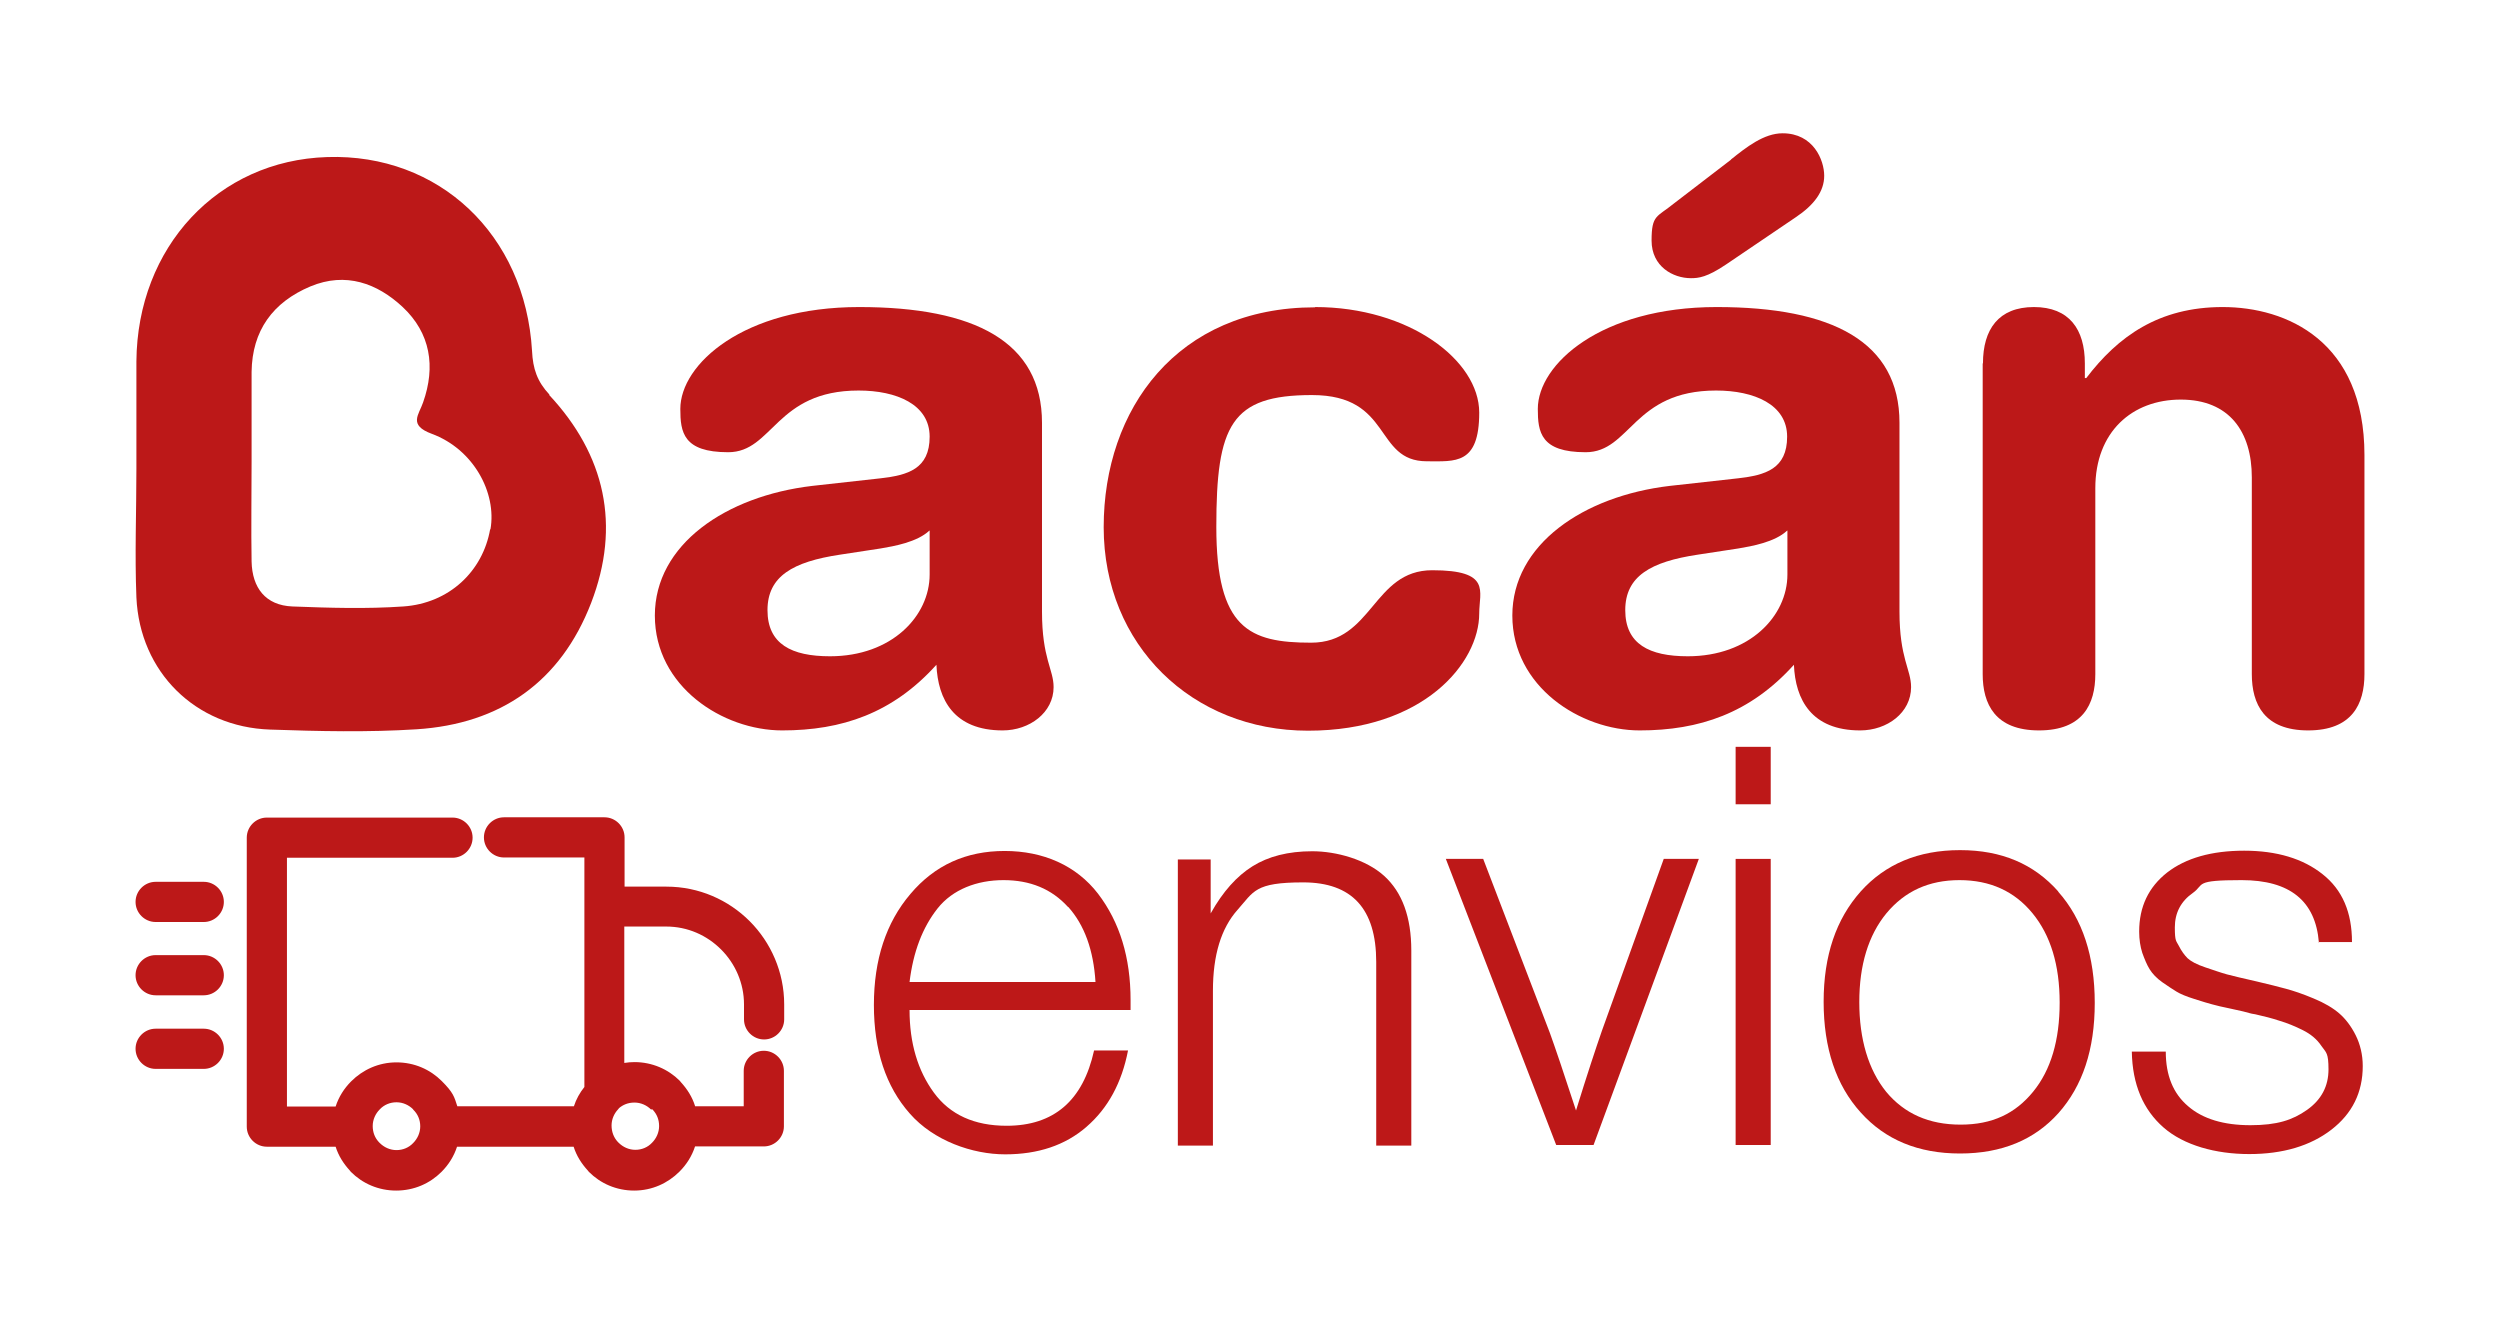
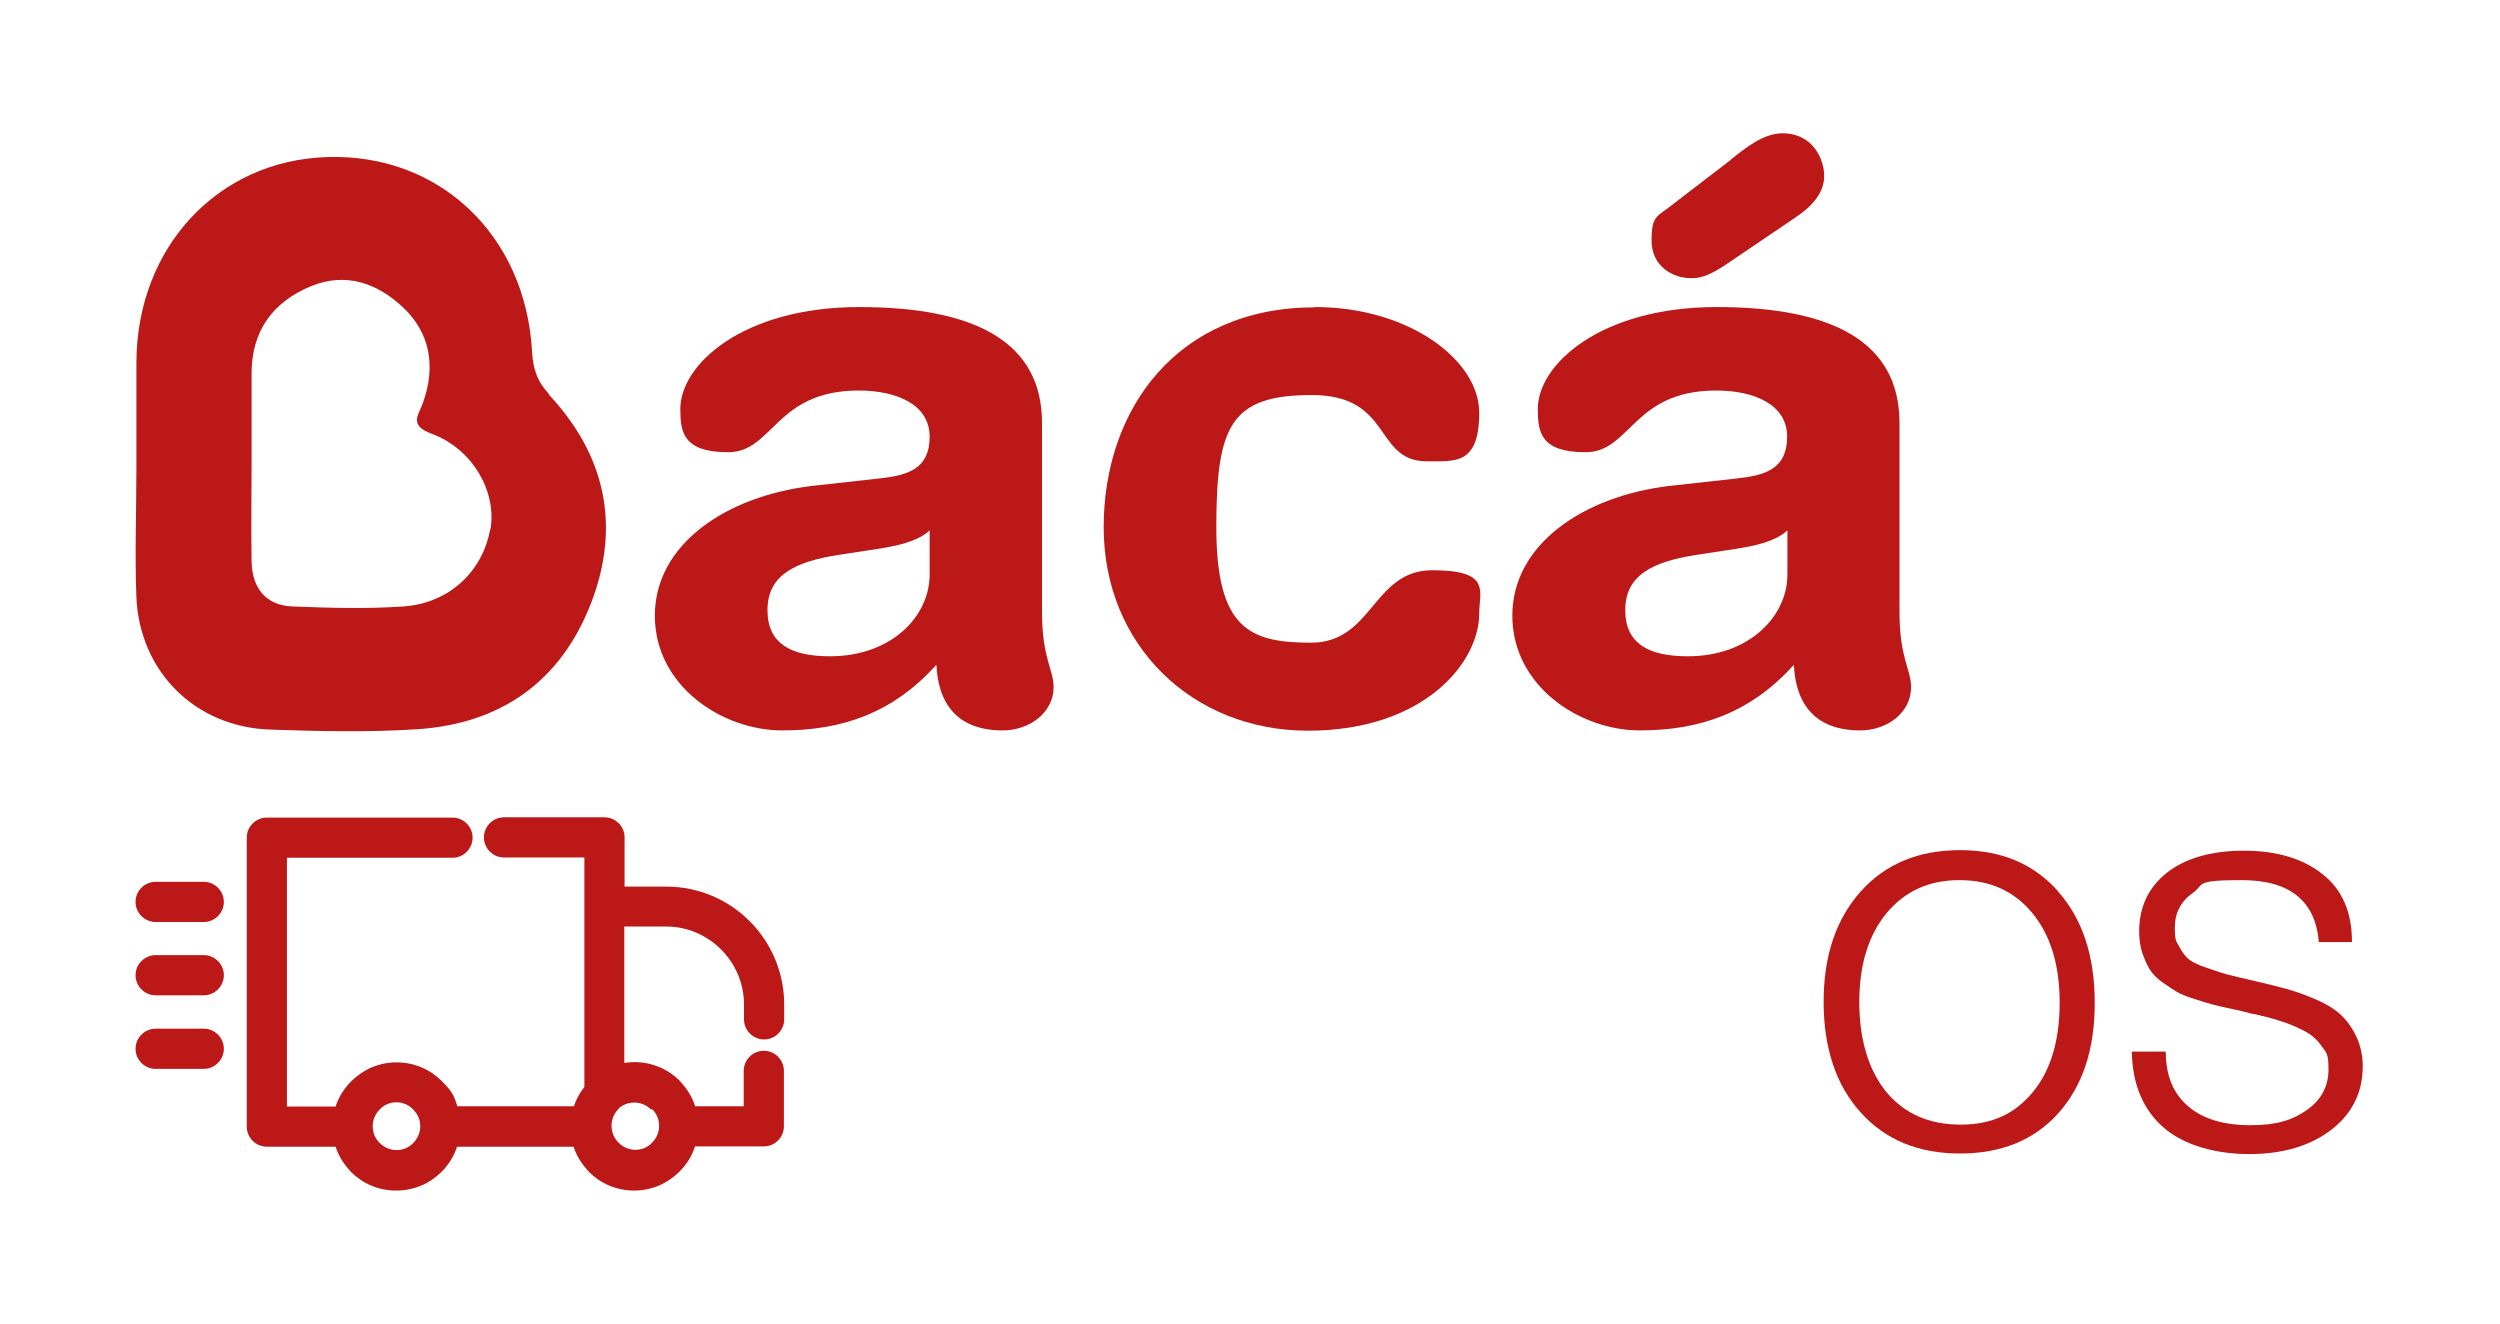
<svg xmlns="http://www.w3.org/2000/svg" version="1.1" viewBox="0 0 883.4 467.8">
  <defs>
    <style>
      .cls-1 {
        fill: #bd1818;
      }

      .cls-2 {
        fill: #bc1818;
      }
    </style>
  </defs>
  <g>
    <g id="Capa_1">
      <g id="Capa_1-3">
        <g>
          <g>
            <path class="cls-2" d="M368.2,216.1c0,16.6,4.1,20.4,4.1,26.7,0,9-8.5,15.3-18,15.3-17.2,0-22.9-10.9-23.4-23.2-15.5,17.2-33.5,23.2-54.5,23.2s-45-15.5-45-40.6,25.1-42.2,55.6-45.8l24.3-2.7c9.5-1.1,17.2-3.3,17.2-14.7s-11.7-16.3-25.1-16.3c-29.4,0-30.2,21.8-46.1,21.8s-16.9-7.1-16.9-15.3c0-15.8,22.3-36,63.2-36s64.6,12.3,64.6,40.9v66.8h0ZM328.4,187.5c-4.4,4.1-12.5,5.5-17.2,6.3l-14.4,2.2c-16.6,2.5-25.6,7.6-25.6,19.6s8.5,16.3,22.1,16.3c21.8,0,35.2-14.2,35.2-28.9v-15.5h-.1Z" />
            <path class="cls-2" d="M464.7,108.5c33.2,0,58,18.8,58,37.3s-8.5,17.2-18.5,17.2c-18.8,0-12-23.4-40.6-23.4s-33.8,10.6-33.8,46.6,11.7,40.9,33.5,40.9,21.8-25.6,42.8-25.6,16.6,7.4,16.6,15.3c0,17.4-19.6,41.4-60.5,41.4s-72.2-30.2-72.2-71.9,25.9-77.7,74.7-77.7h0Z" />
            <path class="cls-2" d="M671.2,216.1c0,16.6,4.1,20.4,4.1,26.7,0,9-8.4,15.3-18,15.3-17.2,0-22.9-10.9-23.4-23.2-15.5,17.2-33.5,23.2-54.5,23.2s-45-15.5-45-40.6,25.1-42.2,55.6-45.8l24.3-2.7c9.5-1.1,17.2-3.3,17.2-14.7s-11.7-16.3-25.1-16.3c-29.4,0-30.2,21.8-46.1,21.8s-16.9-7.1-16.9-15.3c0-15.8,22.3-36,63.2-36s64.6,12.3,64.6,40.9v66.8h0ZM631.5,187.5c-4.4,4.1-12.5,5.5-17.2,6.3l-14.4,2.2c-16.6,2.5-25.6,7.6-25.6,19.6s8.5,16.3,22.1,16.3c21.8,0,35.2-14.2,35.2-28.9v-15.5h0ZM611.6,56.4c5.5-4.4,11.7-9.3,18.3-9.3,10.9,0,14.7,9.5,14.7,15s-3.5,10.3-10.1,14.7l-24.5,16.6c-6.8,4.6-9.8,4.9-12.5,4.9-6.3,0-13.9-4.1-13.9-13.3s1.9-8.2,7.9-13.1l20.2-15.5h-.1Z" />
-             <path class="cls-2" d="M700.7,128.4c0-12,5.5-19.9,18-19.9s18,7.9,18,19.9v5.2h.5c11.2-14.7,25.6-25.1,48.2-25.1s50.1,12,50.1,52.3v77.4c0,10.6-4.4,19.9-19.9,19.9s-19.9-9.3-19.9-19.9v-69.5c0-16.1-7.9-27.5-25.1-27.5s-30.2,11.4-30.2,31.3v65.7c0,10.6-4.4,19.9-19.9,19.9s-19.9-9.3-19.9-19.9v-109.8h.1Z" />
          </g>
          <path class="cls-2" d="M194.2,139.5c-4.4-4.7-5.9-9.2-6.2-15.5-2.4-41.1-32.9-69.8-72.4-68.5-38.6,1.2-67.1,31.8-67.4,72.2v37.9h0c0,15.2-.6,30.4,0,45.5,1.2,26.4,20.9,45.8,47.2,46.7,17.3.6,34.6,1,51.8-.1,29.6-1.9,50.9-16.7,61.7-44.7,10.5-27.3,5-52.2-14.9-73.5h0ZM173.2,187c-2.6,14.9-14.5,26.2-30.7,27.3-13,.9-26.1.5-39.2,0-9.5-.4-14.2-6.6-14.4-15.9-.2-11.8,0-23.6,0-35.4s0-21.1,0-31.6c.2-14.6,7.5-24.6,20.8-30.2,12.5-5.2,23.6-1.1,32.6,7.3,9.8,9.2,11.7,21,7.2,33.7-1.5,4.4-5.3,8,3.1,11.1,14.6,5.4,23,20.7,20.7,33.8h0Z" />
        </g>
      </g>
      <path class="cls-2" d="M245.6,390.9h17.2v-12.5c0-3.9,3.2-7.1,7.1-7.1s7.1,3.2,7.1,7.1v19.6c0,3.9-3.2,7.1-7.1,7.1h-24.3c-1.1,3.4-3,6.4-5.5,8.9-4.1,4.1-9.7,6.7-16,6.7s-11.9-2.5-16-6.6l-.4-.5c-2.2-2.4-4-5.2-5-8.4h-41.2c-1.1,3.4-3,6.4-5.5,8.9-4.1,4.1-9.7,6.6-16,6.6s-11.9-2.5-16-6.6l-.4-.5c-2.2-2.4-4-5.2-5-8.4h-24.3c-3.9,0-7.1-3.2-7.1-7.1v-102.1c0-3.9,3.2-7.1,7.1-7.1h65.6c3.9,0,7.1,3.2,7.1,7.1s-3.2,7.1-7.1,7.1h-58.5v87.9h17.2c1.1-3.4,3-6.4,5.5-8.9,4.1-4.1,9.7-6.7,16-6.7s11.9,2.5,16,6.6,4.4,5.5,5.5,8.9h41.2c.8-2.5,2.1-4.8,3.7-6.8v-81.1h-28.4c-3.9,0-7.1-3.2-7.1-7.1s3.2-7.1,7.1-7.1h35.5c3.9,0,7.1,3.2,7.1,7.1v17.4h14.8c11.5,0,21.9,4.7,29.4,12.2s12.2,18,12.2,29.4v5.3c0,3.9-3.2,7.1-7.1,7.1s-7.1-3.2-7.1-7.1v-5.3c0-7.5-3.1-14.4-8.1-19.4s-11.8-8.1-19.4-8.1h-14.8v48.2c1.2-.2,2.4-.3,3.6-.3,6.2,0,11.9,2.5,16,6.6l.4.5c2.2,2.4,4,5.2,5,8.4h0ZM55,325.8c-3.9,0-7.1-3.2-7.1-7.1s3.2-7.1,7.1-7.1h17c3.9,0,7.1,3.2,7.1,7.1s-3.2,7.1-7.1,7.1h-17ZM55,351.7c-3.9,0-7.1-3.2-7.1-7.1s3.2-7.1,7.1-7.1h17c3.9,0,7.1,3.2,7.1,7.1s-3.2,7.1-7.1,7.1h-17ZM55,377.7c-3.9,0-7.1-3.2-7.1-7.1s3.2-7.1,7.1-7.1h17c3.9,0,7.1,3.2,7.1,7.1s-3.2,7.1-7.1,7.1h-17ZM146,392c-1.5-1.5-3.6-2.5-5.9-2.5s-4.4.9-5.9,2.5c-1.5,1.5-2.5,3.6-2.5,5.9s.8,4.2,2.2,5.7l.3.3c1.5,1.5,3.6,2.5,5.9,2.5s4.4-.9,5.9-2.5c1.5-1.5,2.5-3.6,2.5-5.9s-.9-4.4-2.5-5.9h0ZM230.1,392.1c-1.5-1.5-3.6-2.5-5.9-2.5s-4.1.8-5.5,2h0c0,.1-.1.2-.1.2h-.1c0,.1-.1.2-.1.2h0c-1.4,1.5-2.3,3.5-2.3,5.7h0c0,2.3.8,4.3,2.2,5.8l.3.3c1.5,1.5,3.6,2.5,5.9,2.5s4.4-.9,5.9-2.5c1.5-1.5,2.5-3.6,2.5-5.9s-.8-4.2-2.2-5.7l-.3-.3h0l-.3.2Z" />
      <g>
-         <path class="cls-1" d="M383.9,398.2c-7.5,6.5-17.1,9.7-28.7,9.7s-25.3-4.8-33.7-14.4c-8.5-9.6-12.7-22.4-12.7-38.4s4.3-29.1,12.9-39.2c8.6-10.2,19.7-15.2,33.3-15.2s25.3,5.1,33,15.1c7.7,10.1,11.5,22.6,11.5,37.6v3.5h-78.1c0,11.7,2.9,21.4,8.6,29.2,5.7,7.8,14.3,11.7,25.7,11.7,16.7,0,27-8.9,30.9-26.6h12c-2.2,11.4-7.1,20.4-14.6,26.9ZM377.4,320.5c-5.8-6.4-13.4-9.5-22.8-9.5s-18,3.3-23.3,10c-5.3,6.7-8.6,15.3-9.9,26h65.7c-.7-11.3-3.9-20.1-9.6-26.5Z" />
-         <path class="cls-1" d="M427.9,322.6c4.2-7.5,9.1-13,14.7-16.5,5.6-3.5,12.6-5.3,21.1-5.3s19,2.9,25.4,8.7c6.4,5.8,9.6,14.6,9.6,26.4v68.9h-12.4v-64.9c0-18.8-8.6-28.1-25.8-28.1s-17.4,3.2-23.2,9.7c-5.8,6.5-8.7,16-8.7,28.6v54.7h-12.4v-101.1h11.6v19.1Z" />
-         <path class="cls-1" d="M563.3,404.6h-13.4l-39-101.1h13.2l23.6,61.6c1.8,5,4.9,14.1,9.2,27.3,3.9-12.6,7-22,9.2-28.3l21.8-60.6h12.4l-37.2,101.1Z" />
-         <path class="cls-1" d="M625.7,284.2h-12.4v-20.3h12.4v20.3ZM625.7,404.6h-12.4v-101.1h12.4v101.1Z" />
        <path class="cls-1" d="M727.3,315.1c8.6,9.7,12.9,22.8,12.9,39.3s-4.3,29.3-12.8,38.9c-8.5,9.5-20.1,14.3-34.8,14.3s-26.4-4.8-35.1-14.5c-8.7-9.6-13.1-22.7-13.1-39.1s4.4-29.2,13.1-39c8.7-9.7,20.4-14.6,35.1-14.6s26.1,4.9,34.7,14.6ZM666.6,322.7c-6.4,7.8-9.6,18.3-9.6,31.4s3.2,23.9,9.5,31.7c6.4,7.7,15.1,11.6,26.3,11.6s19.3-3.9,25.6-11.6c6.3-7.7,9.4-18.2,9.4-31.5s-3.2-23.8-9.6-31.6c-6.4-7.8-15-11.7-25.8-11.7s-19.3,3.9-25.8,11.7Z" />
        <path class="cls-1" d="M819.4,333c-1.2-14.7-10.3-22-27.3-22s-13,1.5-17.2,4.5c-4.3,3-6.4,7.1-6.4,12.2s.5,4.7,1.4,6.5c.9,1.8,2,3.3,3.1,4.4,1.2,1.1,3.2,2.2,6.2,3.2s5.5,1.9,7.7,2.5c2.2.6,5.7,1.4,10.5,2.5,4.3,1,7.8,1.9,10.4,2.6,2.6.7,5.9,1.8,9.7,3.4,3.9,1.6,6.9,3.4,9.1,5.3,2.2,1.9,4.2,4.5,5.8,7.7,1.6,3.2,2.5,6.9,2.5,10.9,0,9.3-3.7,16.8-11.1,22.5-7.4,5.7-17.1,8.6-29,8.6s-23.1-3.1-30.3-9.4c-7.2-6.3-11-15.2-11.2-26.8h12c0,8.4,2.6,14.8,7.9,19.3,5.2,4.5,12.6,6.7,22,6.7s14.9-1.8,20-5.4c5.1-3.6,7.6-8.4,7.6-14.3s-.8-5.9-2.5-8.3c-1.6-2.4-3.8-4.2-6.6-5.6-2.8-1.4-5.5-2.5-8.2-3.3-2.7-.9-5.5-1.6-8.6-2.3-.9-.1-1.6-.3-2-.4-.9-.3-3-.8-6.3-1.5-3.3-.7-5.6-1.2-6.9-1.6-1.3-.3-3.4-1-6.3-1.9-2.9-.9-5-1.8-6.3-2.6-1.3-.8-3-1.9-5-3.3-2-1.4-3.5-3-4.5-4.6-1-1.6-1.8-3.6-2.6-5.8-.7-2.2-1.1-4.7-1.1-7.5,0-8.8,3.3-15.7,9.9-20.9,6.6-5.1,15.7-7.7,27.2-7.7s20.8,2.8,27.7,8.3c7,5.5,10.4,13.5,10.4,24h-12Z" />
      </g>
    </g>
  </g>
</svg>